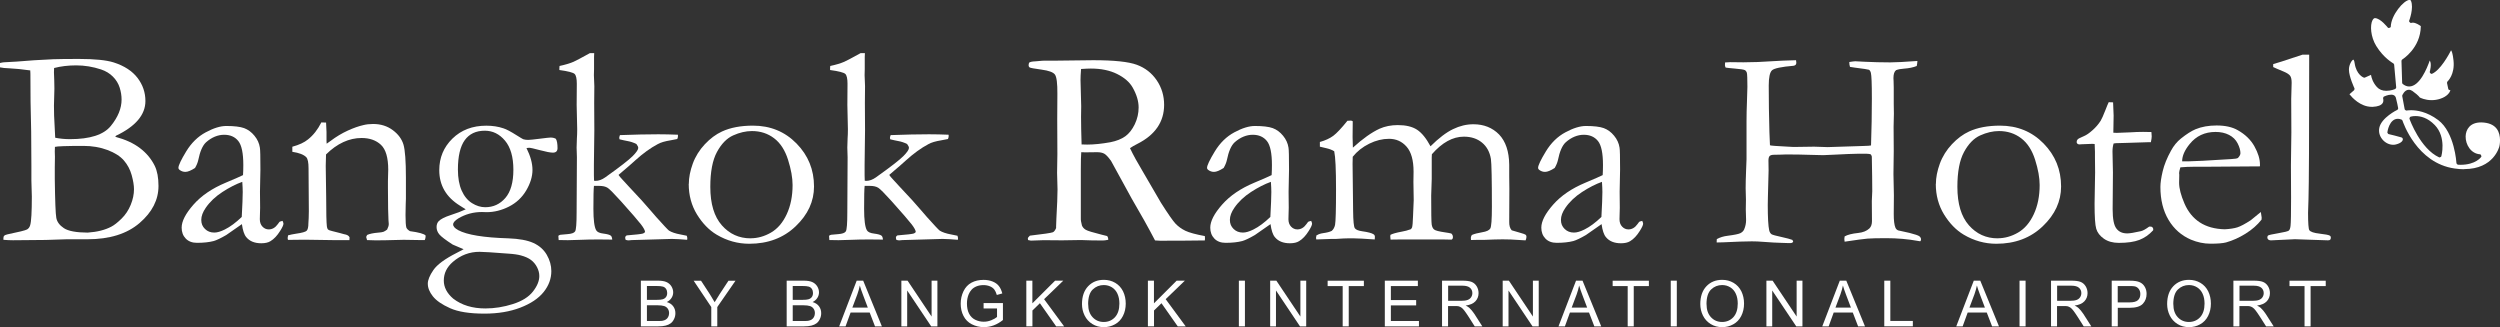
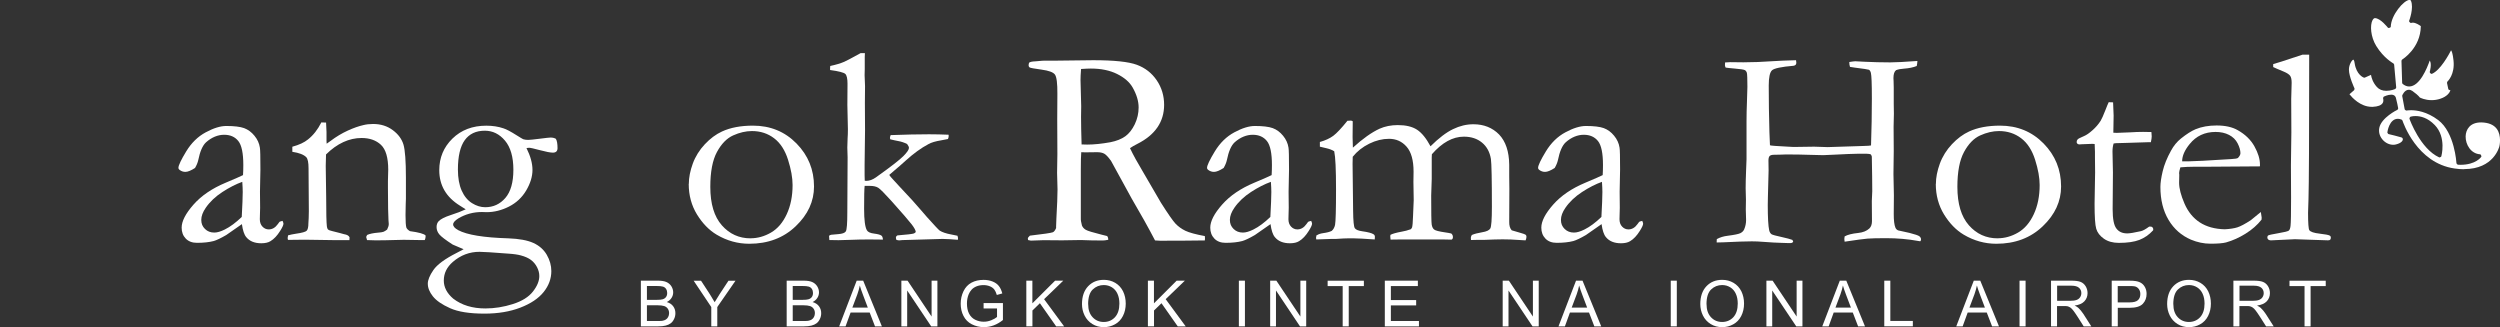
<svg xmlns="http://www.w3.org/2000/svg" id="Layer_1" width="512" height="67" viewBox="0 0 512 67">
  <rect x="0" y="0" width="512" height="67" fill="#333333" stroke="none" />
  <defs>
    <style>.cls-1{fill:#fff;stroke-width:0px;}</style>
  </defs>
-   <path class="cls-1" d="M0,13.79v-.89c.32-.08.58-.12.77-.14l2.68-.15c2.23-.2,4.72-.36,7.48-.48,1.1-.04,2.85-.06,5.23-.06,3.24,0,5.61.24,7.11.71,2.19.7,3.82,1.77,4.9,3.18,1.08,1.42,1.61,2.99,1.61,4.73,0,2.82-2.01,5.19-6.03,7.11l-.14.21c2.06.55,3.74,1.32,5.05,2.32,1.31.99,2.32,2.2,3.03,3.63.51,1.05.77,2.42.77,4.12,0,2.84-1.29,5.37-3.87,7.59-2.58,2.22-6.14,3.33-10.67,3.33h-4.26l-4.31.14c-3.81.04-6.04.06-6.68.06s-1.32-.03-1.97-.09v-.32c0-.23.05-.4.14-.5.11-.12.33-.21.66-.29,2.38-.49,3.73-.83,4.04-1.01.31-.18.53-.47.64-.87.23-.76.34-2.72.34-5.87,0-.28,0-.65-.03-1.08-.04-1.27-.06-2.01-.06-2.2v-2.97c0-5.02-.06-9.4-.17-13.14l-.03-5.73-.03-.71c-1.62-.23-3.05-.37-4.28-.43-.8-.02-1.45-.09-1.94-.2ZM11.31,28.21c.95.19,1.96.29,3.01.29,4.12,0,6.92-.9,8.38-2.71,1.47-1.81,2.2-3.61,2.2-5.4,0-.8-.13-1.61-.39-2.44-.26-.83-.72-1.58-1.37-2.24-.66-.67-1.47-1.16-2.45-1.49-1.66-.55-3.36-.83-5.09-.83-1.62,0-3.13.18-4.52.54-.02.4-.03.7-.03.89s.02.73.06,1.63c.02.57.03,1.14.03,1.71l-.09,3.46.03,2.06.2,4.03.03.51ZM18.03,47.63c1.89-.13,3.47-.53,4.75-1.2.59-.3,1.29-.85,2.1-1.64.81-.79,1.44-1.74,1.89-2.84.45-1.1.67-2.17.67-3.2,0-.78-.16-1.74-.47-2.88-.32-1.14-.85-2.15-1.6-3.01-.75-.87-1.87-1.58-3.36-2.14-1.49-.56-3.13-.84-4.92-.84-3.47,0-5.42.07-5.84.2-.02.44-.03.76-.03.97l.03,1.06-.03,2.14v2.43c.06,4.47.16,7.12.31,7.94.15.82.67,1.52,1.56,2.11.89.59,2.53.9,4.94.91Z" />
  <path class="cls-1" d="M57.88,45.26c.11.25.17.43.17.54,0,.29-.23.79-.69,1.51-.59.95-1.25,1.65-1.97,2.08-.46.29-1.09.43-1.88.43-1.37,0-2.4-.42-3.08-1.26-.42-.49-.71-1.38-.89-2.66l-3.2,2.23c-1.12.65-1.98,1.06-2.57,1.23-.95.25-2.09.37-3.43.37-.97,0-1.74-.29-2.3-.87-.56-.58-.84-1.33-.84-2.24,0-1.31.81-2.88,2.42-4.71,1.61-1.83,3.8-3.32,6.57-4.48,1.95-.82,3.14-1.34,3.58-1.57.04-.63.06-1.31.06-2.06,0-2.42-.34-4.06-1.02-4.91-.68-.86-1.65-1.29-2.91-1.29s-2.55.51-3.7,1.54c-.71.65-1.24,1.87-1.6,3.66-.11.5-.33,1.03-.66,1.6-.82.53-1.48.8-1.97.8-.42,0-.8-.12-1.14-.37-.19-.13-.29-.29-.29-.46,0-.49.53-1.61,1.59-3.36,1.06-1.74,2.39-3.05,4-3.91,1.61-.87,3.01-1.3,4.21-1.3,1.64,0,2.86.15,3.66.44.8.3,1.5.81,2.11,1.56.61.74.98,1.55,1.11,2.43.08.42.11,1.91.11,4.48l-.09,4.54.03,3.31c0,.44-.01.81-.03,1.11-.02.55-.03.96-.03,1.23,0,.63.18,1.13.54,1.51.36.38.79.57,1.29.57.72,0,1.34-.36,1.86-1.09l.34-.46c.09-.06.3-.12.63-.2ZM49.51,44.43c.13-2.42.2-4.12.2-5.11,0-.51-.03-1.21-.09-2.08-1.28.46-2.64,1.15-4.07,2.08-1.43.93-2.57,2.01-3.41,3.23-.61.88-.92,1.7-.92,2.48s.25,1.36.76,1.86c.51.5,1.14.74,1.91.74.59,0,1.31-.21,2.15-.63,1.11-.55,2.26-1.41,3.47-2.57Z" />
  <path class="cls-1" d="M58.98,48.2c.48-.13,1.03-.25,1.66-.34,1.2-.17,1.92-.37,2.16-.6.24-.23.36-.75.36-1.57l.06-1.02c.02-.38.03-.86.03-1.45l-.06-8.74c0-1.18-.15-1.94-.46-2.28-.51-.53-1.47-.9-2.86-1.11v-1.04c1.39-.38,2.46-.88,3.2-1.49,1.09-.86,2-2.02,2.74-3.49l.97.03c.06.9.09,1.54.09,1.92v1.89l.03.52c.23-.15.49-.34.8-.57,1.14-.86,2.31-1.56,3.51-2.11s2.27-.92,3.2-1.13c.59-.15,1.26-.23,2-.23,1.56,0,2.9.42,4.03,1.26s1.85,1.83,2.19,2.96c.33,1.13.5,3.39.5,6.76v4.32c0,.11-.01.5-.04,1.14-.03.65-.04,1.39-.04,2.23,0,1.33.06,2.18.17,2.54.09.25.34.5.74.74,1.83.25,2.89.54,3.2.89v.23c0,.19-.06.43-.17.71h-.54l-3.77-.06-3.71.09c-1.37.04-2.64.03-3.8-.03l-.17-.6c0-.11.07-.27.2-.46.51-.23,1.24-.38,2.17-.46.55-.04.93-.1,1.14-.17.21-.08.47-.23.77-.46.23-.46.34-.84.34-1.14,0-.13-.02-.4-.06-.8-.06-.88-.1-3.06-.11-6.55v-1.49l.06-2.29c0-2.46-.5-4.16-1.49-5.09-.99-.93-2.31-1.4-3.97-1.4-1.28,0-2.52.28-3.74.84-1.22.56-2.4,1.4-3.54,2.53-.04.91-.06,1.69-.06,2.34l.09,6.31c0,3.29.05,5.31.14,6.05.04.3.1.51.2.63.15.15.46.28.91.37.46.1.99.23,1.58.4.6.17.99.28,1.19.31.38.1.64.29.77.57l-.03.57h-3l-6.17-.09c-1.43.02-2.33.03-2.71.03h-.71l-.06-.37c0-.13.03-.32.09-.57Z" />
  <path class="cls-1" d="M94.92,51.03c-.23-.11-.96-.43-2.2-.94-1.45-.93-2.36-1.63-2.74-2.08s-.57-.96-.57-1.51c0-.49.14-.89.43-1.2.42-.44,1.25-.86,2.48-1.26,1.24-.4,2.26-.79,3.06-1.17-.25-.17-.64-.42-1.17-.74-2.84-1.75-4.25-4.18-4.25-7.28,0-2.55.9-4.71,2.7-6.47,1.8-1.76,4.11-2.64,6.93-2.64,1.28,0,2.45.18,3.51.54.61.19,1.51.67,2.71,1.43.76.48,1.21.74,1.34.8.3.1.65.14,1.03.14.32,0,1.11-.08,2.36-.24,1.25-.16,1.98-.24,2.21-.24.44,0,.8.09,1.09.26.23.38.34,1.02.34,1.91,0,.3-.08.53-.24.69-.16.15-.4.23-.7.23-.53,0-1.41-.17-2.64-.5-1.23-.33-1.98-.5-2.24-.5-.1,0-.28.02-.54.06.82,1.64,1.23,3.13,1.23,4.48s-.43,2.75-1.28,4.2c-.86,1.45-2.04,2.55-3.54,3.31-1.5.76-3.03,1.14-4.57,1.14-.11,0-.44,0-.97-.03-1.75,0-3.36.44-4.83,1.31-.7.44-1.06.85-1.06,1.23,0,.4.34.79,1.03,1.17,1.81.97,5.24,1.53,10.28,1.68,2.19.08,3.89.39,5.11.94,1.22.55,2.14,1.37,2.76,2.44.62,1.08.93,2.18.93,3.33,0,1.54-.52,2.97-1.57,4.28-1.05,1.31-2.64,2.38-4.77,3.2-2.13.82-4.58,1.23-7.34,1.23-3.05,0-5.4-.37-7.05-1.11-1.66-.74-2.83-1.55-3.53-2.43-.7-.88-1.04-1.74-1.04-2.6,0-.74.38-1.67,1.14-2.78.76-1.11,2.34-2.28,4.74-3.5.7-.36,1.19-.62,1.46-.77ZM92.83,61.17c1.73,1.33,3.92,2,6.57,2,1.88,0,3.76-.3,5.64-.9,1.88-.6,3.25-1.46,4.11-2.57.87-1.11,1.3-2.17,1.3-3.16,0-.61-.15-1.21-.46-1.81-.31-.6-.72-1.1-1.24-1.49-.52-.39-1.21-.7-2.07-.93-.61-.17-1.48-.3-2.6-.37-3.2-.25-5.16-.37-5.88-.37-2.04,0-3.86.69-5.45,2.06-1.24,1.07-1.86,2.34-1.86,3.83,0,1.37.65,2.61,1.94,3.71ZM93.78,34.73c0,1.71.26,3.15.77,4.3.51,1.15,1.22,2.01,2.11,2.57.89.56,1.8.84,2.71.84,1.66,0,3.03-.63,4.13-1.9,1.09-1.27,1.64-3.19,1.64-5.78s-.57-4.59-1.71-5.95c-1.14-1.36-2.52-2.04-4.14-2.04-1.81,0-3.18.65-4.11,1.94-.93,1.29-1.4,3.3-1.4,6.03Z" />
-   <path class="cls-1" d="M114.41,49.12l-.06-.83c.15-.11.29-.19.43-.21.13-.03.61-.07,1.44-.13.83-.06,1.35-.24,1.56-.56.21-.31.31-1.61.31-3.9l.06-11.27-.06-2c0-.17.02-.81.06-1.91.04-.51.06-1.13.06-1.85l-.11-4.96.03-4.34c0-1.05-.15-1.72-.44-2.01s-1.34-.57-3.13-.81v-.34c0-.11,0-.28.03-.49,1.09-.23,2.05-.51,2.88-.86.44-.19,1.55-.78,3.34-1.77h.88c-.02.44-.03.7-.03.8v2.48l-.03,1.23.09,2.26-.03,3.4.03,5.65-.09,7.03v2.17c0,.27,0,.64.03,1.11l.31.03c.65,0,1.3-.24,1.97-.71,2.99-2.13,4.86-3.58,5.63-4.36.76-.77,1.14-1.33,1.14-1.67,0-.21-.12-.48-.37-.8-.57-.3-1.21-.51-1.91-.63-.21-.04-.44-.09-.69-.14-.34-.1-.63-.16-.86-.2l-.06-.29c0-.13.05-.32.14-.57,3.01-.11,5.63-.17,7.85-.17,1.26,0,2.6.03,4.03.09v.37c0,.13-.05.3-.14.51-.28.06-.73.14-1.34.26-1.18.19-2.08.45-2.68.8-1.47.78-2.98,1.87-4.54,3.28-.93.84-1.74,1.55-2.43,2.12l-1.03.89c.08.13.2.3.37.49.08.08.23.25.46.51.23.27.64.71,1.23,1.34,2.06,2.17,3.58,3.85,4.57,5.03.32.38.69.8,1.09,1.26,1.49,1.66,2.35,2.58,2.6,2.77.53.34,1.32.61,2.37.8.49.1.92.18,1.28.26.08.23.11.41.11.54l-.03.29c-1.35-.11-2.32-.17-2.91-.17h-.51l-7.94.23c-.31.04-.51.06-.63.06-.19,0-.39-.04-.6-.11-.06-.15-.09-.29-.09-.4v-.2c.11-.17.22-.28.31-.31,1.88-.15,2.97-.28,3.27-.37.17-.04.33-.14.48-.31,0-.32-.28-.85-.83-1.57-.55-.72-1.93-2.31-4.13-4.77-1.41-1.56-2.31-2.47-2.72-2.73-.41-.26-.98-.39-1.7-.39h-1.09c-.08.68-.11,2.25-.11,4.7,0,2.28.19,3.74.57,4.39.21.36.7.59,1.49.68.78.1,1.28.24,1.51.43.15.11.25.38.29.8-1.14-.02-2.1-.03-2.88-.03-1.26,0-2.63.03-4.11.09-.9.04-1.6.06-2.11.06-.38,0-1.01,0-1.88-.03Z" />
  <path class="cls-1" d="M141.07,37.67c0-1.29.27-2.68.81-4.16.54-1.47,1.37-2.8,2.47-3.97,1.1-1.17,2.27-2.04,3.51-2.61,1.73-.8,3.84-1.2,6.34-1.2,3.56,0,6.54,1.22,8.93,3.66,2.39,2.44,3.58,5.37,3.58,8.8,0,3.05-1.25,5.76-3.76,8.15-2.5,2.39-5.67,3.58-9.5,3.58-2.36,0-4.59-.62-6.68-1.86-1.56-.93-2.9-2.31-4.03-4.14-1.12-1.83-1.69-3.91-1.69-6.25ZM153.71,48.8c1.45,0,2.85-.39,4.19-1.17,1.34-.78,2.42-2.03,3.22-3.76.8-1.72,1.2-3.72,1.2-5.98,0-1.49-.31-3.21-.93-5.17-.62-1.96-1.57-3.43-2.86-4.41-1.29-.98-2.8-1.47-4.53-1.47-1.26,0-2.54.3-3.85.89-1.31.59-2.41,1.72-3.32,3.4-.91,1.68-1.36,4.06-1.36,7.14,0,3.47.79,6.09,2.36,7.87,1.57,1.78,3.53,2.67,5.88,2.67Z" />
  <path class="cls-1" d="M169.85,49.12l-.06-.83c.15-.11.29-.19.43-.21.13-.03.61-.07,1.44-.13.83-.06,1.35-.24,1.56-.56.21-.31.31-1.61.31-3.9l.06-11.27-.06-2c0-.17.02-.81.06-1.91.04-.51.06-1.13.06-1.85l-.11-4.96.03-4.34c0-1.05-.15-1.72-.44-2.01s-1.34-.57-3.13-.81v-.34c0-.11,0-.28.03-.49,1.09-.23,2.05-.51,2.88-.86.44-.19,1.55-.78,3.34-1.77h.88c-.02.44-.03.7-.03.8v2.48l-.03,1.23.09,2.26-.03,3.4.03,5.65-.09,7.03v2.17c0,.27,0,.64.03,1.11l.31.03c.65,0,1.3-.24,1.97-.71,2.99-2.13,4.86-3.58,5.63-4.36.76-.77,1.14-1.33,1.14-1.67,0-.21-.12-.48-.37-.8-.57-.3-1.21-.51-1.91-.63-.21-.04-.44-.09-.69-.14-.34-.1-.63-.16-.86-.2l-.06-.29c0-.13.05-.32.14-.57,3.01-.11,5.63-.17,7.85-.17,1.26,0,2.6.03,4.03.09v.37c0,.13-.05.3-.14.51-.28.06-.73.14-1.34.26-1.18.19-2.08.45-2.68.8-1.47.78-2.98,1.87-4.54,3.28-.93.84-1.74,1.55-2.43,2.12l-1.03.89c.08.13.2.3.37.49.08.08.23.25.46.51.23.27.64.71,1.23,1.34,2.06,2.17,3.58,3.85,4.57,5.03.32.38.69.8,1.09,1.26,1.49,1.66,2.35,2.58,2.6,2.77.53.34,1.32.61,2.37.8.49.1.92.18,1.28.26.08.23.11.41.11.54l-.03.29c-1.35-.11-2.32-.17-2.91-.17h-.51l-7.94.23c-.31.04-.51.06-.63.06-.19,0-.39-.04-.6-.11-.06-.15-.09-.29-.09-.4v-.2c.11-.17.22-.28.31-.31,1.88-.15,2.97-.28,3.27-.37.17-.04.33-.14.48-.31,0-.32-.28-.85-.83-1.57-.55-.72-1.93-2.31-4.13-4.77-1.41-1.56-2.31-2.47-2.72-2.73-.41-.26-.98-.39-1.7-.39h-1.09c-.08.68-.11,2.25-.11,4.7,0,2.28.19,3.74.57,4.39.21.36.7.59,1.49.68.78.1,1.28.24,1.51.43.15.11.25.38.29.8-1.14-.02-2.1-.03-2.88-.03-1.26,0-2.63.03-4.11.09-.9.04-1.6.06-2.11.06-.38,0-1.01,0-1.88-.03Z" />
  <path class="cls-1" d="M210.92,48.26c2.77-.32,4.33-.55,4.69-.69.25-.09.47-.38.68-.86v-.31c0-.48.08-2.2.23-5.16.04-.84.06-1.66.06-2.45l-.09-3.4.06-3.85-.03-7.16.03-5.14c.02-2.17-.15-3.49-.5-3.97s-1.26-.81-2.73-1.01-2.28-.35-2.43-.44c-.15-.1-.23-.25-.23-.46,0-.13.03-.3.09-.51.19-.17.63-.27,1.31-.29.1,0,.36-.02.79-.07.43-.05.83-.07,1.21-.07h2.34l7.51-.09c4.25,0,7.22.31,8.92.94s3.06,1.69,4.07,3.18c1.01,1.49,1.51,3.17,1.51,5.01,0,3.5-1.84,6.18-5.51,8.02-.63.32-1.12.61-1.48.86.65,1.37,1.55,3.01,2.71,4.94l3.62,6.22c1.45,2.29,2.45,3.72,3,4.31.55.58,1.22,1.06,2.01,1.45.79.38,2.12.74,3.99,1.09.02.19.03.34.03.46s0,.26-.03.43c-2.61.04-5.66.06-9.17.06-.25,0-.59-.02-1.03-.06-1.35-2.59-2.94-5.44-4.77-8.55l-4.23-7.72c-.57-.8-1.04-1.3-1.41-1.5-.37-.2-.86-.3-1.47-.3l-2.43.03-.8-.03c-.06.61-.09,1.86-.09,3.74v9.77c-.02.36.06.87.23,1.51.15.36.41.65.78.87.37.22,1.44.55,3.21.99l1.17.29c.15.19.23.45.23.77-.51.1-.87.14-1.08.14-1.71,0-2.92-.02-3.62-.06-.36-.02-.66-.03-.88-.03l-3.88.06-3.79-.03c-.17,0-1.04.03-2.59.09l-.57-.11-.06-.29c0-.17.13-.37.4-.6ZM221.51,29.58c.51.02.89.03,1.14.03,1.37,0,2.95-.16,4.74-.48,1.26-.25,2.27-.65,3.06-1.21.78-.56,1.43-1.39,1.96-2.49.52-1.1.78-2.24.78-3.42,0-1.29-.41-2.66-1.23-4.1-.63-1.1-1.69-2.02-3.18-2.76s-3.29-1.11-5.38-1.11c-.51,0-1.18.03-2,.09-.08.99-.11,1.75-.11,2.28l.14,5.33-.03,2.19c0,1.48.04,3.37.11,5.67Z" />
  <path class="cls-1" d="M268.54,45.26c.11.25.17.43.17.54,0,.29-.23.79-.69,1.51-.59.95-1.25,1.65-1.97,2.08-.46.29-1.09.43-1.88.43-1.37,0-2.4-.42-3.08-1.26-.42-.49-.71-1.38-.89-2.66l-3.2,2.23c-1.12.65-1.98,1.06-2.57,1.23-.95.25-2.1.37-3.43.37-.97,0-1.74-.29-2.3-.87-.56-.58-.84-1.33-.84-2.24,0-1.31.81-2.88,2.42-4.71s3.8-3.32,6.57-4.48c1.95-.82,3.14-1.34,3.58-1.57.04-.63.06-1.31.06-2.06,0-2.42-.34-4.06-1.02-4.91s-1.65-1.29-2.91-1.29-2.55.51-3.7,1.54c-.71.65-1.24,1.87-1.6,3.66-.11.5-.33,1.03-.66,1.6-.82.53-1.48.8-1.97.8-.42,0-.8-.12-1.14-.37-.19-.13-.29-.29-.29-.46,0-.49.53-1.61,1.59-3.36,1.06-1.74,2.39-3.05,4-3.91,1.61-.87,3.01-1.3,4.21-1.3,1.64,0,2.86.15,3.66.44.8.3,1.5.81,2.11,1.56.61.74.98,1.55,1.11,2.43.08.42.11,1.91.11,4.48l-.09,4.54.03,3.31c0,.44-.01.81-.03,1.11-.02.55-.03.96-.03,1.23,0,.63.18,1.13.54,1.51.36.38.79.57,1.29.57.72,0,1.34-.36,1.86-1.09l.34-.46c.09-.06.3-.12.63-.2ZM260.17,44.43c.13-2.42.2-4.12.2-5.11,0-.51-.03-1.21-.09-2.08-1.28.46-2.64,1.15-4.07,2.08-1.43.93-2.57,2.01-3.41,3.23-.61.88-.92,1.7-.92,2.48s.25,1.36.76,1.86c.51.5,1.14.74,1.91.74.59,0,1.31-.21,2.15-.63,1.11-.55,2.26-1.41,3.47-2.57Z" />
  <path class="cls-1" d="M269.7,48.18c.3-.21.72-.35,1.26-.43.76-.1,1.35-.25,1.77-.46.34-.29.57-.69.69-1.23.13-.69.2-3.09.2-7.23s-.12-6.67-.37-7.85c-.42-.27-.96-.48-1.63-.63-.21-.04-.65-.14-1.31-.31v-.96c1.13-.32,2.04-.74,2.74-1.26.7-.52,1.67-1.55,2.91-3.09h.17c.11,0,.3,0,.54-.03.15.02.28.07.37.14l-.03,3.26c0,.67.02,1.38.06,2.14,2.03-1.85,3.86-3.14,5.47-3.88,1.1-.49,2.35-.74,3.73-.74,1.65,0,2.96.31,3.93.94.97.63,1.89,1.76,2.77,3.4,1.69-1.68,3.23-2.85,4.61-3.51,1.38-.67,2.77-1,4.18-1,2.13,0,3.88.7,5.25,2.09,1.35,1.41,2.05,3.48,2.08,6.2v2.37l.03,2.6-.03,6.69c-.02.78.15,1.37.51,1.77.15.06.73.23,1.74.51.63.17,1,.31,1.11.4s.17.23.17.4c0,.21-.06.46-.17.74h-.2l-2.88-.17c-.34-.02-.88-.03-1.62-.03-.91,0-2.18.04-3.82.11h-1.45c-.21,0-.62,0-1.22.03-.02-.17-.03-.32-.03-.46,0-.15.07-.34.2-.57.51-.23,1.22-.41,2.11-.56.89-.14,1.45-.4,1.67-.77.22-.37.33-1.85.33-4.45,0-5.62-.07-8.88-.2-9.78-.23-1.43-.84-2.55-1.82-3.36-.98-.81-2.22-1.22-3.71-1.22-1.15,0-2.26.3-3.35.9-1.09.6-2.16,1.5-3.21,2.7l-.03.69v4.37l-.11,3.4c0,3.47.03,5.44.1,5.91.07.48.23.82.49,1.04.26.22,1,.41,2.24.59.55.08.98.15,1.28.23.23.19.34.44.34.74,0,.25-.09.42-.26.51h-.49l-1.43-.03h-8.31l-2.28.03c-.04-.29-.06-.49-.06-.63l.03-.34c.42-.23,1.2-.45,2.34-.66.59-.1,1.2-.26,1.83-.49.11-.1.2-.22.26-.37.09-.27.16-1.03.2-2.28l.14-3.31-.06-3.74.03-2.08c0-2.34-.48-4.05-1.43-5.13-.95-1.08-2.15-1.61-3.59-1.61-1.35,0-2.7.33-4.06,1-1.36.67-2.48,1.56-3.38,2.68-.02.53-.03,1.02-.03,1.46l.11,9.6c.02,2.09.14,3.29.36,3.58.22.3.71.5,1.47.61,1.22.17,2.01.38,2.37.63.17.11.26.29.26.51,0,.15-.01.33-.03.54-2.18-.15-3.64-.23-4.38-.23s-1.45,0-2.06.03l-1.43.09h-.89l-3.21.11c-.04-.13-.06-.24-.06-.33s.04-.27.11-.56Z" />
  <path class="cls-1" d="M336.34,45.26c.11.25.17.43.17.54,0,.29-.23.79-.69,1.51-.59.95-1.25,1.65-1.97,2.08-.46.29-1.09.43-1.88.43-1.37,0-2.4-.42-3.08-1.26-.42-.49-.71-1.38-.89-2.66l-3.2,2.23c-1.12.65-1.98,1.06-2.57,1.23-.95.25-2.1.37-3.43.37-.97,0-1.74-.29-2.3-.87-.56-.58-.84-1.33-.84-2.24,0-1.31.81-2.88,2.42-4.71s3.8-3.32,6.57-4.48c1.95-.82,3.14-1.34,3.58-1.57.04-.63.06-1.31.06-2.06,0-2.42-.34-4.06-1.02-4.91s-1.65-1.29-2.91-1.29-2.55.51-3.7,1.54c-.71.65-1.24,1.87-1.6,3.66-.11.5-.33,1.03-.66,1.6-.82.53-1.48.8-1.97.8-.42,0-.8-.12-1.14-.37-.19-.13-.29-.29-.29-.46,0-.49.53-1.61,1.59-3.36,1.06-1.74,2.39-3.05,4-3.91,1.61-.87,3.01-1.3,4.21-1.3,1.64,0,2.86.15,3.66.44.8.3,1.5.81,2.11,1.56.61.74.98,1.55,1.11,2.43.08.42.11,1.91.11,4.48l-.09,4.54.03,3.31c0,.44-.01.81-.03,1.11-.02.55-.03.96-.03,1.23,0,.63.18,1.13.54,1.51.36.38.79.57,1.29.57.72,0,1.34-.36,1.86-1.09l.34-.46c.09-.06.3-.12.63-.2ZM327.97,44.43c.13-2.42.2-4.12.2-5.11,0-.51-.03-1.21-.09-2.08-1.28.46-2.64,1.15-4.07,2.08-1.43.93-2.57,2.01-3.41,3.23-.61.88-.92,1.7-.92,2.48s.25,1.36.76,1.86c.51.5,1.14.74,1.91.74.59,0,1.31-.21,2.15-.63,1.11-.55,2.26-1.41,3.47-2.57Z" />
  <path class="cls-1" d="M351.57,49.6l.03-.63c.65-.36,1.4-.59,2.26-.69,1.35-.17,2.21-.35,2.57-.53.36-.18.62-.43.77-.76.27-.63.4-1.27.4-1.92l-.06-2.17.03-2-.06-2.34c0-.97.03-2.19.09-3.64.06-1.46.09-2.23.09-2.33v-7.8c0-1.24.03-2.58.09-4.02s.09-2.43.09-2.99c0-1.64-.04-2.59-.11-2.86-.08-.27-.22-.46-.43-.57-.21-.11-.9-.22-2.06-.31-.9-.08-1.51-.14-1.86-.2-.1-.21-.14-.38-.14-.51,0-.15,0-.33.03-.54.46-.04.81-.06,1.06-.06l2.68.03c1.9,0,3.92-.08,6.05-.23,1.05-.08,2.63-.14,4.74-.2.04.17.06.33.06.49,0,.19-.04.34-.13.44-.09.1-.23.18-.44.21-2.49.21-3.97.52-4.41.93-.45.41-.67,1.45-.67,3.13,0,3.08.05,6.26.14,9.54l.11,2.68c.1.08,1.33.17,3.71.29.65.04,1.03.06,1.14.06l4.2-.06,2.77.09,7.25-.23c.9-.02,1.44-.06,1.63-.11.11-3.3.17-6.5.17-9.59s-.07-4.73-.2-5.26c-.08-.32-.21-.54-.4-.65-.11-.06-1.1-.21-2.97-.45-.32-.04-.63-.09-.91-.14-.1-.29-.14-.62-.14-1,.65-.1,1.06-.15,1.23-.15l1.89.1c1.73.08,3.47.13,5.23.13,1.12,0,2.99-.1,5.6-.29-.02.38-.07.72-.14,1.03-.72.29-1.59.47-2.6.54-.65.04-1.19.14-1.63.31-.36.27-.54.81-.54,1.63,0,.19,0,.4.03.63.02.69.03,1.13.03,1.34v3.28l.03,2.06-.06,2.66.03,4.97-.06,4.68c0,.93.03,2.39.09,4.37l-.03,3.86c0,1.29.11,2.22.34,2.77.11.27.3.46.57.57l2.31.51c1.14.29,1.82.52,2.04.7.22.18.33.4.33.64l-.09.34-.14.03c-.1,0-.22-.02-.37-.06-2.08-.38-4.26-.57-6.54-.57-1.79,0-3.06.03-3.81.09s-2.32.27-4.7.63c-.04-.25-.06-.43-.06-.54,0-.13.02-.31.06-.54.59-.34,1.52-.58,2.8-.71.95-.1,1.7-.4,2.26-.91.36-.34.54-.85.54-1.51l-.03-4.11c.06-1.24.09-1.91.09-2.03,0-1.62-.03-3.98-.09-7.08-.06-.27-.16-.43-.31-.49-.51-.17-3.05-.13-7.6.11-.91.06-1.6.09-2.06.09s-1.41-.02-2.87-.07c-1.46-.05-2.8-.07-4.04-.07-.67,0-1.23,0-1.69.03-.88.02-1.36.03-1.46.03-.44,0-.74.09-.9.26s-.24.49-.24.94l.03,2c0,.32-.05,2.12-.14,5.4-.02.67-.03,1.22-.03,1.66,0,2.61.1,4.34.29,5.2.09.4.27.68.51.83.17.11.91.31,2.23.6.87.19,1.54.37,2,.54l.17.29c0,.1-.04.17-.11.23-.11.1-.28.14-.49.14-.15,0-.33,0-.54-.01-.21,0-.62-.02-1.23-.04-.97-.02-2.18-.09-3.63-.2-.93-.08-1.76-.11-2.48-.11-1.22,0-3.17.07-5.85.2-.51.02-.95.03-1.31.03Z" />
  <path class="cls-1" d="M396.47,37.67c0-1.29.27-2.68.81-4.16.54-1.47,1.37-2.8,2.47-3.97,1.1-1.17,2.27-2.04,3.51-2.61,1.73-.8,3.84-1.2,6.34-1.2,3.56,0,6.54,1.22,8.93,3.66,2.39,2.44,3.58,5.37,3.58,8.8,0,3.05-1.25,5.76-3.76,8.15-2.5,2.39-5.67,3.58-9.5,3.58-2.36,0-4.59-.62-6.68-1.86-1.56-.93-2.9-2.31-4.03-4.14-1.12-1.83-1.69-3.91-1.69-6.25ZM409.11,48.8c1.45,0,2.85-.39,4.19-1.17,1.34-.78,2.42-2.03,3.22-3.76.8-1.72,1.2-3.72,1.2-5.98,0-1.49-.31-3.21-.93-5.17-.62-1.96-1.57-3.43-2.86-4.41-1.29-.98-2.8-1.47-4.53-1.47-1.26,0-2.54.3-3.85.89-1.31.59-2.41,1.72-3.32,3.4-.91,1.68-1.36,4.06-1.36,7.14,0,3.47.79,6.09,2.36,7.87,1.57,1.78,3.53,2.67,5.88,2.67Z" />
  <path class="cls-1" d="M431.88,20.93l.88.03.11,2.71-.06,3.51c.36.02.59.03.69.03.49,0,1.44-.04,2.83-.11.89-.06,1.75-.09,2.57-.09.38,0,.95,0,1.71.03.04.38.06.69.06.91,0,.25-.06.64-.17,1.17h-.49l-4.43.14-2.2.06-.51.06c-.15.48-.23,1.03-.23,1.66l.09,4.28-.06,7.54c0,1.98.26,3.29.77,3.94.5.67,1.24,1,2.23,1,.49,0,1.43-.15,2.8-.46.42-.1.98-.41,1.69-.94h.26c.17,0,.31.05.41.16.1.1.16.24.16.41l-.03.2c-.82.9-1.76,1.55-2.81,1.96-1.06.41-2.46.61-4.21.61-1.24,0-2.26-.29-3.07-.86s-1.33-1.25-1.56-2.03c-.23-.78-.34-2.48-.34-5.11l.11-6.43-.03-3.08v-1.14c0-.53-.02-1.07-.06-1.6l-.49-.03-2.34.09-.23.03c-.21,0-.37-.05-.47-.14-.1-.1-.16-.21-.16-.34,0-.23.07-.41.21-.56s.58-.37,1.3-.67c.5-.21,1.07-.6,1.73-1.19.66-.58,1.21-1.22,1.67-1.93.23-.38.55-1.1.97-2.17.3-.78.53-1.33.69-1.66Z" />
  <path class="cls-1" d="M462.85,34.07l-11.45.08h-2.17c-.88,0-1.77.04-2.69.12-.17.57-.26.96-.26,1.17l.03.29v.29l-.03,1.4c0,1.16.37,2.58,1.1,4.27.73,1.69,1.78,2.97,3.14,3.86,1.36.88,3.06,1.36,5.1,1.41,1.08-.06,1.95-.19,2.6-.4.65-.21,1.56-.69,2.74-1.46l2.06-1.68.17,1.14c0,.13-.01.28-.03.43-.86,1.09-1.94,2.04-3.26,2.86-1.31.82-2.65,1.42-4,1.8-.65.17-1.71.26-3.2.26-1.35,0-2.68-.28-4-.83-1.94-.84-3.47-2.18-4.58-4.04-1.11-1.86-1.67-4.11-1.67-6.75,0-.84.16-1.91.47-3.23.31-1.31.88-2.71,1.7-4.2.55-1.01,1.23-1.84,2.03-2.48,1.14-.91,2.14-1.55,3-1.91,1.24-.51,2.67-.77,4.31-.77,1.77,0,3.22.32,4.34.97,1.52.86,2.66,1.96,3.41,3.31.75,1.35,1.13,2.59,1.13,3.71v.4ZM446.91,33.04h1.34c.97,0,3.87-.15,8.68-.46.76-.04,1.23-.11,1.4-.23.34-.36.51-.69.51-.97,0-.59-.19-1.26-.57-2.01-.38-.75-.97-1.33-1.76-1.74-.79-.41-1.71-.61-2.76-.61-2.21,0-3.98.83-5.31,2.48-1.03,1.26-1.54,2.44-1.54,3.54Z" />
  <path class="cls-1" d="M465.55,13.76v-.63c.53-.17,1.12-.35,1.77-.54.96-.3,2.37-.77,4.25-1.4h1.35v1.57c0,15.64-.05,24.97-.14,27.98-.06,1.77-.09,2.72-.09,2.83,0,2.13.09,3.32.26,3.57.23.34.93.58,2.1.71,1.17.13,1.86.27,2.07.4.15.08.23.21.23.4,0,.21-.04.36-.13.44-.09.09-.24.13-.47.13-.13,0-1.13-.03-3-.1l-3.74-.13-4.8.23c-.31.02-.53-.04-.69-.18-.11-.1-.17-.23-.17-.41,0-.19.06-.34.19-.42s.81-.24,2.06-.45c1.25-.21,1.96-.39,2.14-.53.18-.14.3-.46.36-.96.08-.69.11-2.62.11-5.8l-.03-6.57.09-6.8-.03-6.8.09-3.34c0-.67-.1-1.15-.31-1.44-.21-.29-.66-.59-1.34-.87-1.03-.42-1.73-.72-2.11-.91Z" />
  <path class="cls-1" d="M504.67,34.66c-.62,0-1.29-.05-1.97-.15-7.76-1.11-10.56-9.48-10.68-9.83l-.13-.16c-.32-.14-.56-.19-.8-.19-1.78,0-2.15,2.67-2.16,2.78l.03.11.12.18.09.06c.35.08,2.05.49,2.67.69.16.06.27.22.26.4,0,.11-.09.7-1.4,1.03-.19.05-.39.07-.58.07-.83,0-1.66-.42-2.23-1.12-.56-.69-.78-1.52-.61-2.35.42-2.08,3.65-3.67,3.69-3.68l.08-.07.09-.18v-.1c-.03-.21-.24-1.3-.46-2.11-.06-.24-.27-.65-.97-.65s-1.48.39-1.49.39l-.08.08-.08.2v.12s.18.52-.11.95c-.3.45-.98.7-2.02.75-.07,0-.13,0-.19,0-2.36,0-4.07-1.95-4.57-2.58l.94-.82.05-.09.04-.19v-.1s-1.14-2.39-1.14-3.86c0-1.04.66-2.02.91-2.02.03,0,.18.13.26.72.35,2.4,1.83,2.94,1.89,2.96h.18s1.28-.57,1.28-.57c.09.55.36,1.55,1.2,2.48.47.52,1.12.79,1.94.79.97,0,1.8-.36,1.83-.38l.07-.07.1-.16.02-.1-.42-4.66-.11-.21c-.14-.1-2.03-1.12-3.56-3.61-1.15-1.87-1.31-4.25-.75-5.3.1-.18.26-.39.48-.4,1.14,0,2.65,1.95,2.67,1.97l.18.06.29-.1.11-.15c.03-2.37,2.68-5.51,3.86-5.51.13,0,.21.05.27.18.63,1.47-.34,4.02-.38,4.13l.04.17.21.21.18.03c.1-.04.21-.06.33-.06.63,0,1.39.52,1.64.71-.04,4.51-3.76,6.81-3.8,6.83l-.06.06-.08.14-.02.08.14,4.52.08.19c.47.38.91.54,1.36.54,2.16,0,3.68-3.79,4.21-5.32.48.71,0,2.32,0,2.34l.04.17.21.2.17.03c1.75-.7,3.54-4.03,3.95-4.83.13.16.35.65.5,2.1.3,2.87-1.18,4.23-1.24,4.29l-.04.07-.05.16v.09s.27,1.26.27,1.26l.1.11.25.1h.09c-.2.55-.73,1.29-2.08,1.74-.59.2-1.19.29-1.8.29-1.33,0-2.28-.48-2.4-.54-.24-.35-1.03-1.01-1.52-1.34-.24-.16-.48-.25-.73-.25-.89,0-1.32,1.1-1.34,1.14l-.02.13.51,2.74.07.1.19.13.12.02s.35-.07.92-.07c1.08,0,3.23.26,5.56,2.02,3.39,2.55,3.73,8.77,3.74,8.83l.05.11.15.15.1.05c.18.01.36.02.53.02,3.13,0,4.22-1.58,4.27-1.65v-.16s-.11-.25-.11-.25l-.13-.09c-1.9-.11-3.02-2-2.98-3.69.04-1.37.88-2.84,3.13-2.84h.14c1.42.04,2.46.47,3.08,1.28,1.08,1.41.58,3.56.57,3.58-.04.19-1.17,4.7-7.21,4.7ZM494.7,23.77c-.64,0-1.05.14-1.05.14l-.09.08-.1.21v.12c.08.25,2.23,6.15,6.08,7.91h.13l.22-.1.09-.1s1.1-3.88-1.33-6.41c-1.47-1.53-2.96-1.85-3.94-1.85Z" />
  <path class="cls-1" d="M131.25,66.84v-9.36h3.51c.71,0,1.29.09,1.72.28.43.19.77.48,1.02.87.24.39.37.81.37,1.24,0,.4-.11.78-.33,1.13-.22.35-.54.64-.98.86.57.17,1,.45,1.3.85.3.4.46.87.46,1.42,0,.44-.09.85-.28,1.22-.18.38-.41.67-.69.87s-.61.36-1.02.46c-.41.1-.91.16-1.51.16h-3.57ZM132.49,61.41h2.02c.55,0,.94-.04,1.18-.11.32-.09.55-.25.71-.47.16-.22.24-.49.24-.82,0-.31-.07-.58-.22-.82-.15-.24-.36-.4-.64-.49-.28-.09-.75-.13-1.42-.13h-1.87v2.83ZM132.49,65.74h2.33c.4,0,.68-.01.84-.04.28-.05.52-.14.71-.26.19-.12.35-.29.47-.52.12-.23.19-.49.19-.79,0-.35-.09-.65-.27-.91-.18-.26-.43-.44-.74-.54-.32-.1-.77-.16-1.37-.16h-2.16v3.22Z" />
  <path class="cls-1" d="M145.67,66.84v-3.96l-3.61-5.39h1.51l1.84,2.82c.34.53.66,1.06.95,1.58.28-.49.62-1.04,1.02-1.65l1.81-2.75h1.44l-3.73,5.39v3.96h-1.24Z" />
  <path class="cls-1" d="M161.11,66.84v-9.36h3.51c.71,0,1.29.09,1.72.28.43.19.77.48,1.02.87.24.39.37.81.37,1.24,0,.4-.11.78-.33,1.13-.22.35-.54.64-.98.86.57.17,1,.45,1.3.85.3.4.46.87.46,1.42,0,.44-.09.85-.28,1.22-.18.38-.41.67-.69.87s-.61.36-1.02.46c-.41.1-.91.16-1.51.16h-3.57ZM162.35,61.41h2.02c.55,0,.94-.04,1.18-.11.32-.09.55-.25.71-.47.16-.22.24-.49.24-.82,0-.31-.07-.58-.22-.82-.15-.24-.36-.4-.64-.49-.28-.09-.75-.13-1.42-.13h-1.87v2.83ZM162.35,65.74h2.33c.4,0,.68-.01.84-.04.28-.05.52-.14.71-.26.19-.12.35-.29.47-.52.12-.23.19-.49.19-.79,0-.35-.09-.65-.27-.91-.18-.26-.43-.44-.74-.54-.32-.1-.77-.16-1.37-.16h-2.16v3.22Z" />
  <path class="cls-1" d="M171.86,66.84l3.59-9.36h1.33l3.83,9.36h-1.41l-1.09-2.83h-3.91l-1.03,2.83h-1.31ZM174.56,63h3.17l-.98-2.59c-.3-.79-.52-1.43-.66-1.94-.12.6-.29,1.2-.5,1.79l-1.03,2.74Z" />
  <path class="cls-1" d="M184.6,66.84v-9.36h1.27l4.92,7.35v-7.35h1.19v9.36h-1.27l-4.92-7.35v7.35h-1.19Z" />
  <path class="cls-1" d="M201.44,63.17v-1.1h3.96s0,3.47,0,3.47c-.61.49-1.24.85-1.88,1.09-.65.24-1.31.37-1.99.37-.92,0-1.75-.2-2.51-.59-.75-.39-1.32-.96-1.7-1.71-.38-.74-.57-1.58-.57-2.5s.19-1.76.57-2.55c.38-.79.93-1.38,1.64-1.76s1.54-.57,2.47-.57c.68,0,1.29.11,1.84.33.55.22.98.52,1.29.92.31.39.55.9.71,1.53l-1.12.31c-.14-.48-.32-.85-.52-1.12-.21-.27-.51-.49-.89-.65-.39-.16-.82-.25-1.29-.25-.57,0-1.06.09-1.47.26-.41.17-.75.4-1,.68s-.45.59-.59.93c-.24.58-.36,1.21-.36,1.88,0,.83.14,1.53.43,2.09.29.56.7.98,1.25,1.25.55.27,1.13.41,1.75.41.54,0,1.06-.1,1.57-.31.51-.21.9-.43,1.16-.66v-1.74h-2.75Z" />
  <path class="cls-1" d="M210.19,66.84v-9.36h1.24v4.64l4.65-4.64h1.68l-3.93,3.79,4.1,5.57h-1.63l-3.33-4.74-1.53,1.49v3.24h-1.24Z" />
  <path class="cls-1" d="M221.59,62.28c0-1.55.42-2.77,1.25-3.65.83-.88,1.91-1.32,3.23-1.32.86,0,1.64.21,2.34.62.69.41,1.22.99,1.59,1.73.36.74.55,1.58.55,2.51s-.19,1.8-.58,2.55c-.38.75-.93,1.32-1.63,1.7-.7.39-1.46.58-2.27.58-.88,0-1.67-.21-2.36-.64-.69-.43-1.22-1.01-1.58-1.74-.36-.74-.54-1.51-.54-2.34ZM222.86,62.3c0,1.13.3,2.02.91,2.67.61.65,1.37.97,2.28.97s1.7-.33,2.3-.98c.6-.66.9-1.59.9-2.79,0-.76-.13-1.43-.39-2-.26-.57-.63-1.01-1.13-1.32-.5-.31-1.05-.47-1.67-.47-.88,0-1.63.3-2.26.9-.63.6-.95,1.61-.95,3.02Z" />
  <path class="cls-1" d="M235.09,66.84v-9.36h1.24v4.64l4.65-4.64h1.68l-3.93,3.79,4.1,5.57h-1.63l-3.33-4.74-1.53,1.49v3.24h-1.24Z" />
  <path class="cls-1" d="M253.72,66.84v-9.36h1.24v9.36h-1.24Z" />
  <path class="cls-1" d="M260.13,66.84v-9.36h1.27l4.92,7.35v-7.35h1.19v9.36h-1.27l-4.92-7.35v7.35h-1.19Z" />
  <path class="cls-1" d="M274.98,66.84v-8.25h-3.08v-1.1h7.42v1.1h-3.1v8.25h-1.24Z" />
  <path class="cls-1" d="M283.61,66.84v-9.36h6.77v1.1h-5.53v2.87h5.18v1.1h-5.18v3.19h5.75v1.1h-6.98Z" />
-   <path class="cls-1" d="M295.33,66.84v-9.36h4.15c.83,0,1.47.08,1.9.25.43.17.78.47,1.04.89.26.43.39.9.39,1.41,0,.66-.22,1.22-.65,1.68-.43.46-1.09.74-1.99.87.33.16.58.31.75.47.36.33.7.75,1.03,1.24l1.63,2.55h-1.56l-1.24-1.95c-.36-.56-.66-.99-.89-1.29-.23-.3-.44-.51-.63-.63-.19-.12-.37-.2-.57-.25-.14-.03-.37-.04-.69-.04h-1.44v4.16h-1.24ZM296.57,61.61h2.66c.57,0,1.01-.06,1.33-.18.32-.12.56-.3.73-.56.17-.26.25-.54.25-.84,0-.44-.16-.81-.48-1.09-.32-.28-.83-.43-1.52-.43h-2.96v3.1Z" />
  <path class="cls-1" d="M307.75,66.84v-9.36h1.27l4.92,7.35v-7.35h1.19v9.36h-1.27l-4.92-7.35v7.35h-1.19Z" />
  <path class="cls-1" d="M319.18,66.84l3.59-9.36h1.33l3.83,9.36h-1.41l-1.09-2.83h-3.91l-1.03,2.83h-1.31ZM321.88,63h3.17l-.98-2.59c-.3-.79-.52-1.43-.66-1.94-.12.6-.29,1.2-.5,1.79l-1.03,2.74Z" />
-   <path class="cls-1" d="M333.35,66.84v-8.25h-3.08v-1.1h7.42v1.1h-3.1v8.25h-1.24Z" />
  <path class="cls-1" d="M342.17,66.84v-9.36h1.24v9.36h-1.24Z" />
  <path class="cls-1" d="M348.22,62.28c0-1.55.42-2.77,1.25-3.65.83-.88,1.91-1.32,3.23-1.32.86,0,1.64.21,2.34.62.69.41,1.22.99,1.59,1.73.36.74.55,1.58.55,2.51s-.19,1.8-.58,2.55c-.38.75-.93,1.32-1.63,1.7-.7.39-1.46.58-2.27.58-.88,0-1.67-.21-2.36-.64-.69-.43-1.22-1.01-1.58-1.74-.36-.74-.54-1.51-.54-2.34ZM349.5,62.3c0,1.13.3,2.02.91,2.67.61.65,1.37.97,2.28.97s1.7-.33,2.3-.98c.6-.66.9-1.59.9-2.79,0-.76-.13-1.43-.39-2-.26-.57-.63-1.01-1.13-1.32-.5-.31-1.05-.47-1.67-.47-.88,0-1.63.3-2.26.9-.63.6-.95,1.61-.95,3.02Z" />
  <path class="cls-1" d="M361.76,66.84v-9.36h1.27l4.92,7.35v-7.35h1.19v9.36h-1.27l-4.92-7.35v7.35h-1.19Z" />
  <path class="cls-1" d="M373.2,66.84l3.59-9.36h1.33l3.83,9.36h-1.41l-1.09-2.83h-3.91l-1.03,2.83h-1.31ZM375.9,63h3.17l-.98-2.59c-.3-.79-.52-1.43-.66-1.94-.12.6-.29,1.2-.5,1.79l-1.03,2.74Z" />
  <path class="cls-1" d="M385.9,66.84v-9.36h1.24v8.25h4.61v1.1h-5.85Z" />
  <path class="cls-1" d="M400.64,66.84l3.59-9.36h1.33l3.83,9.36h-1.41l-1.09-2.83h-3.91l-1.03,2.83h-1.31ZM403.34,63h3.17l-.98-2.59c-.3-.79-.52-1.43-.66-1.94-.12.6-.29,1.2-.5,1.79l-1.03,2.74Z" />
  <path class="cls-1" d="M413.6,66.84v-9.36h1.24v9.36h-1.24Z" />
  <path class="cls-1" d="M420.05,66.84v-9.36h4.15c.83,0,1.47.08,1.9.25.43.17.78.47,1.04.89.26.43.39.9.39,1.41,0,.66-.22,1.22-.65,1.68-.43.46-1.09.74-1.99.87.33.16.58.31.75.47.36.33.7.75,1.03,1.24l1.63,2.55h-1.56l-1.24-1.95c-.36-.56-.66-.99-.89-1.29-.23-.3-.44-.51-.63-.63-.19-.12-.37-.2-.57-.25-.14-.03-.37-.04-.69-.04h-1.44v4.16h-1.24ZM421.29,61.61h2.66c.57,0,1.01-.06,1.33-.18.32-.12.56-.3.73-.56.17-.26.25-.54.25-.84,0-.44-.16-.81-.48-1.09-.32-.28-.83-.43-1.52-.43h-2.96v3.1Z" />
  <path class="cls-1" d="M432.48,66.84v-9.36h3.53c.62,0,1.1.03,1.42.09.46.08.84.22,1.16.44.31.21.56.52.75.9.19.39.28.81.28,1.28,0,.8-.25,1.47-.76,2.02-.51.55-1.42.83-2.74.83h-2.4v3.8h-1.24ZM433.72,61.93h2.42c.8,0,1.37-.15,1.7-.45.34-.3.5-.72.5-1.26,0-.39-.1-.73-.3-1.01-.2-.28-.46-.46-.78-.55-.21-.06-.59-.08-1.16-.08h-2.39v3.35Z" />
  <path class="cls-1" d="M443.83,62.28c0-1.55.42-2.77,1.25-3.65.83-.88,1.91-1.32,3.23-1.32.86,0,1.64.21,2.34.62.69.41,1.22.99,1.59,1.73.36.74.55,1.58.55,2.51s-.19,1.8-.58,2.55c-.38.75-.93,1.32-1.63,1.7-.7.39-1.46.58-2.27.58-.88,0-1.67-.21-2.36-.64-.69-.43-1.22-1.01-1.58-1.74-.36-.74-.54-1.51-.54-2.34ZM445.1,62.3c0,1.13.3,2.02.91,2.67.61.65,1.37.97,2.28.97s1.7-.33,2.3-.98c.6-.66.9-1.59.9-2.79,0-.76-.13-1.43-.39-2-.26-.57-.63-1.01-1.13-1.32-.5-.31-1.05-.47-1.67-.47-.88,0-1.63.3-2.26.9-.63.6-.95,1.61-.95,3.02Z" />
  <path class="cls-1" d="M457.4,66.84v-9.36h4.15c.83,0,1.47.08,1.9.25.43.17.78.47,1.04.89.26.43.39.9.39,1.41,0,.66-.22,1.22-.65,1.68-.43.46-1.09.74-1.99.87.33.16.58.31.75.47.36.33.7.75,1.03,1.24l1.63,2.55h-1.56l-1.24-1.95c-.36-.56-.66-.99-.89-1.29-.23-.3-.44-.51-.63-.63-.19-.12-.37-.2-.57-.25-.14-.03-.37-.04-.69-.04h-1.44v4.16h-1.24ZM458.64,61.61h2.66c.57,0,1.01-.06,1.33-.18.32-.12.56-.3.73-.56.17-.26.25-.54.25-.84,0-.44-.16-.81-.48-1.09-.32-.28-.83-.43-1.52-.43h-2.96v3.1Z" />
  <path class="cls-1" d="M471.97,66.84v-8.25h-3.08v-1.1h7.42v1.1h-3.1v8.25h-1.24Z" />
</svg>